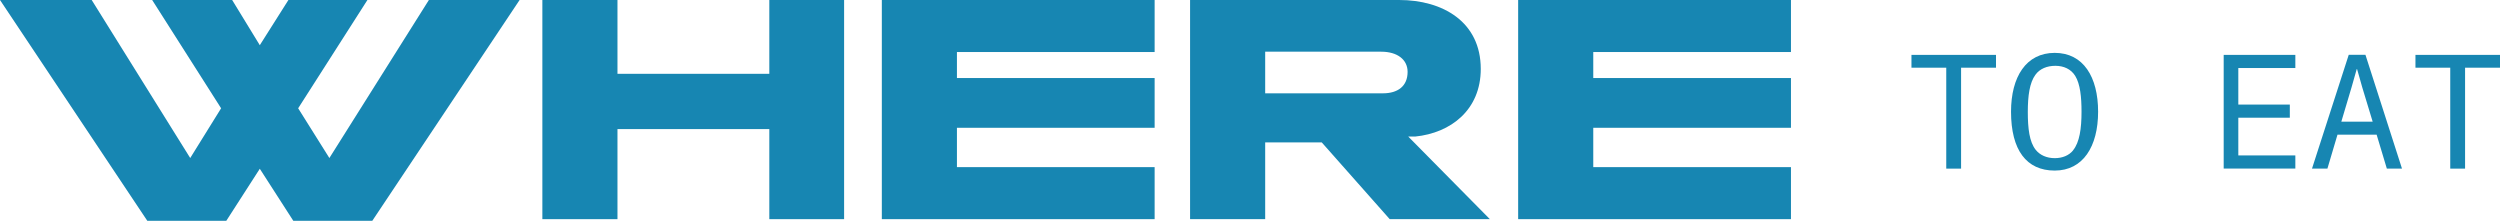
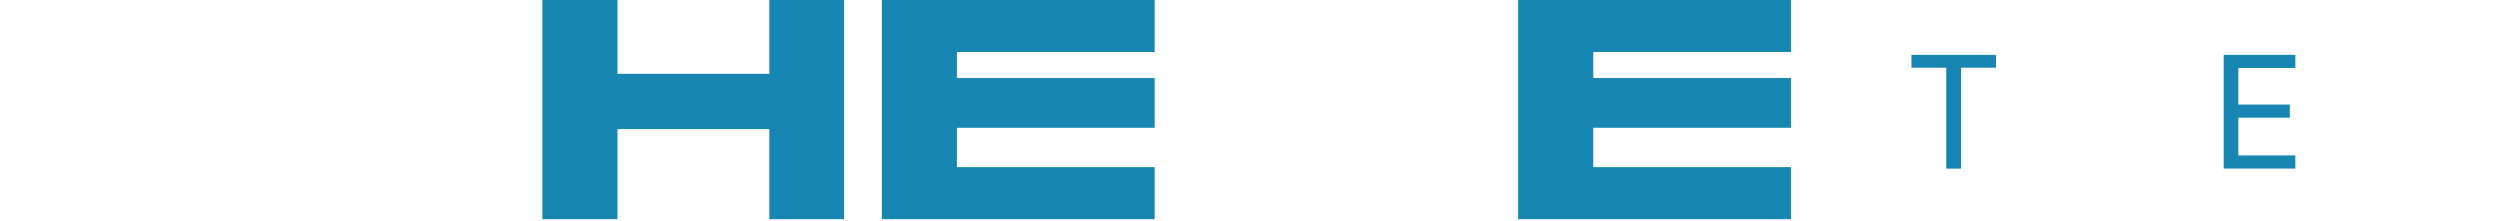
<svg xmlns="http://www.w3.org/2000/svg" id="Layer_2" data-name="Layer 2" viewBox="0 0 384.43 33.95">
  <defs>
    <style>
      .cls-1 {
        fill: #1786b2;
      }
    </style>
  </defs>
  <g id="Layer_1-2" data-name="Layer 1">
    <g id="Tags_Outlined" data-name="Tags Outlined">
      <g>
-         <path class="cls-1" d="M57.25,33.95h-12.15l-5.15-8-5.15,8h-12.15L0,0h14.1l15.15,24.3,4.75-7.65L23.4,0h12.3l4.25,6.95,4.4-6.95h12.15l-10.65,16.65,4.8,7.65L65.95,0h13.95l-22.65,33.95Z" />
        <path class="cls-1" d="M118.3,33.7v-13.85h-23.35v13.85h-11.55V0h11.55v11.35h23.35V0h11.5v33.7h-11.5Z" />
-         <path class="cls-1" d="M135.6,33.7V0h41.95v8h-30.4v4h30.4v7.65h-30.4v6.05h30.4v8h-41.95Z" />
-         <path class="cls-1" d="M213.7,33.7l-10.45-11.8h-8.7v11.8h-11.55V0h32.15c6.7,0,12.55,3.35,12.55,10.6,0,6.3-4.6,9.85-10.1,10.4h-1.05l12.55,12.7h-15.4ZM212.4,7.95h-17.85v6.4h18.1c2.3,0,3.8-1.1,3.8-3.3,0-1.9-1.6-3.1-4.05-3.1Z" />
+         <path class="cls-1" d="M135.6,33.7V0h41.95v8h-30.4v4h30.4v7.65h-30.4v6.05h30.4v8h-41.95" />
        <path class="cls-1" d="M233.45,33.7V0h41.95v8h-30.4v4h30.4v7.65h-30.4v6.05h30.4v8h-41.95Z" />
      </g>
      <g>
        <path class="cls-1" d="M299.28,25.93v-15.52h-5.35v-1.97h13v1.97h-5.37v15.52h-2.27Z" />
-         <path class="cls-1" d="M309.24,17.18c0-5.37,2.32-9.05,6.72-9.05s6.67,3.7,6.67,9.05-2.32,9.05-6.67,9.05-6.72-3.15-6.72-9.05ZM318.78,23.11c1-1.22,1.3-3.35,1.3-5.92,0-2.27-.2-4.27-.97-5.52-.65-1.05-1.77-1.55-3.05-1.55s-2.4.45-3.07,1.38c-.9,1.22-1.17,3.25-1.17,5.7,0,2.6.25,4.6,1.2,5.82.67.85,1.72,1.3,2.95,1.3,1.15,0,2.17-.4,2.82-1.2Z" />
        <path class="cls-1" d="M341.94,25.93V8.44h11.02v2.02h-8.77v5.62h7.92v2.02h-7.92v5.8h8.77v2.02h-11.02Z" />
-         <path class="cls-1" d="M367.03,25.93l-1.57-5.22h-6.02l-1.55,5.22h-2.37l5.65-17.5h2.57l5.62,17.5h-2.32ZM360.03,18.71h4.82l-1.6-5.27c-.27-.92-.57-2.07-.8-2.82h-.05c-.27.92-.48,1.72-.8,2.82l-1.57,5.27Z" />
-         <path class="cls-1" d="M376.78,25.93v-15.52h-5.35v-1.97h13v1.97h-5.37v15.52h-2.27Z" />
      </g>
    </g>
  </g>
</svg>